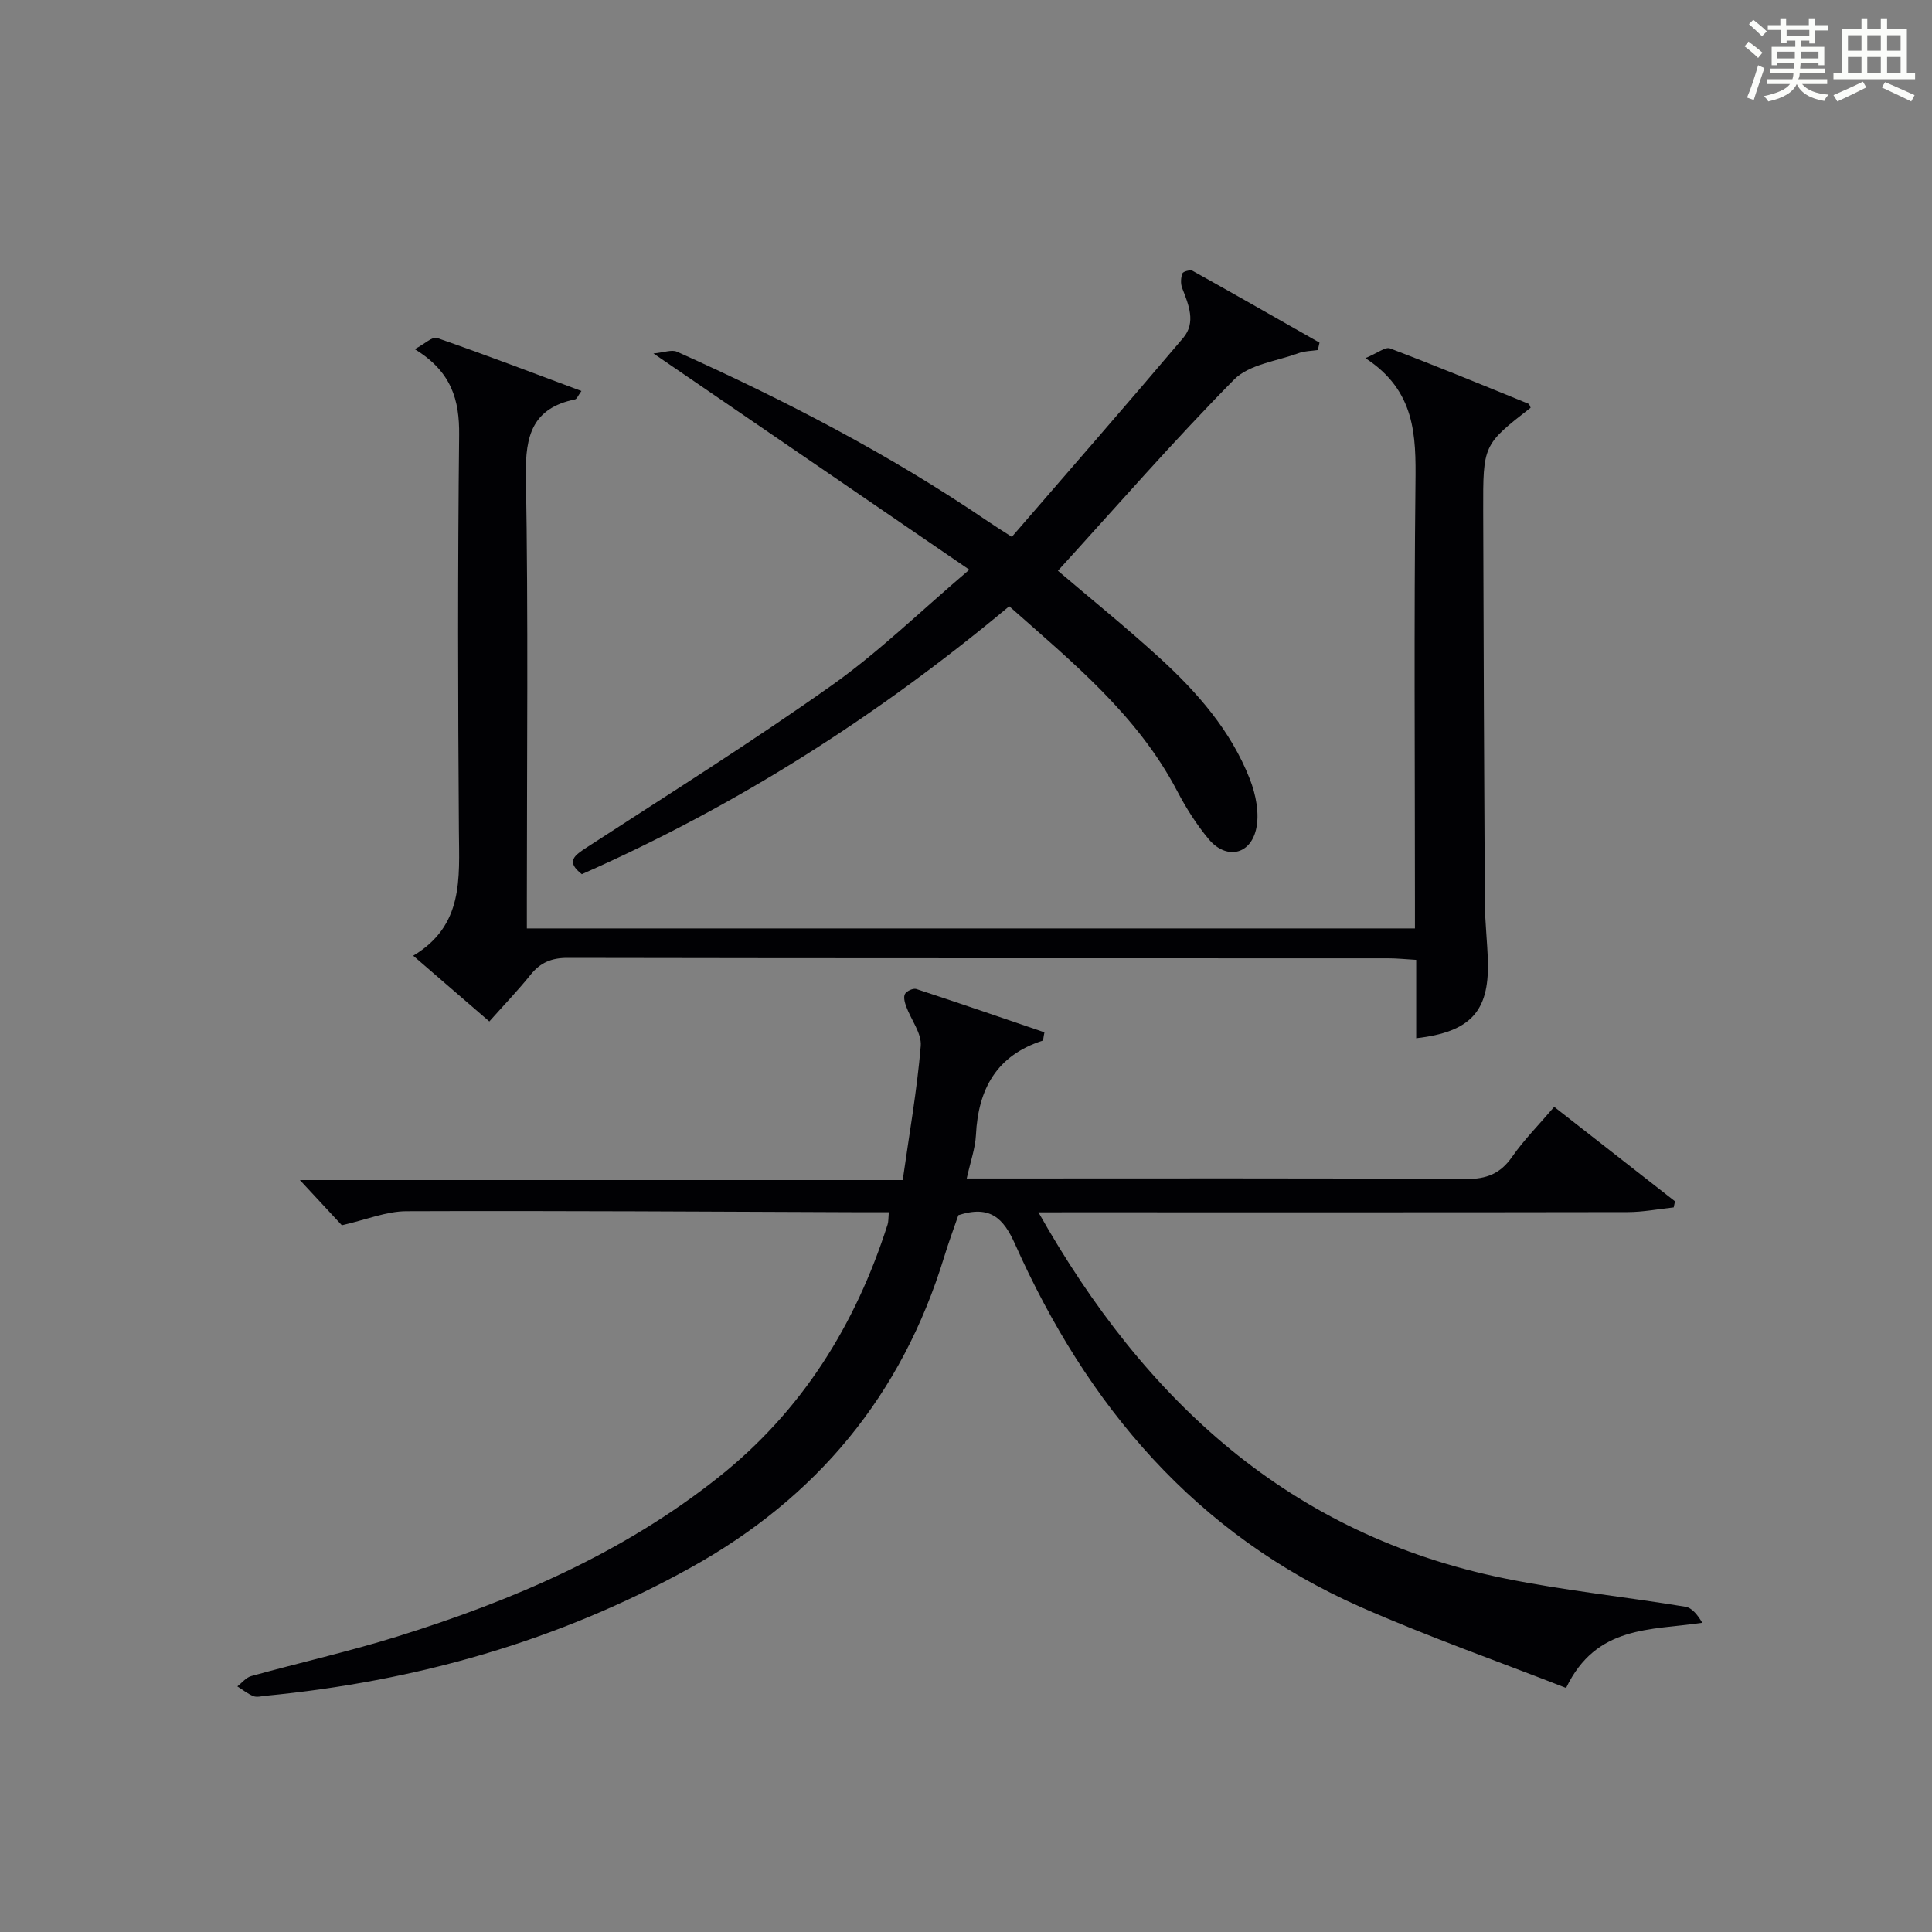
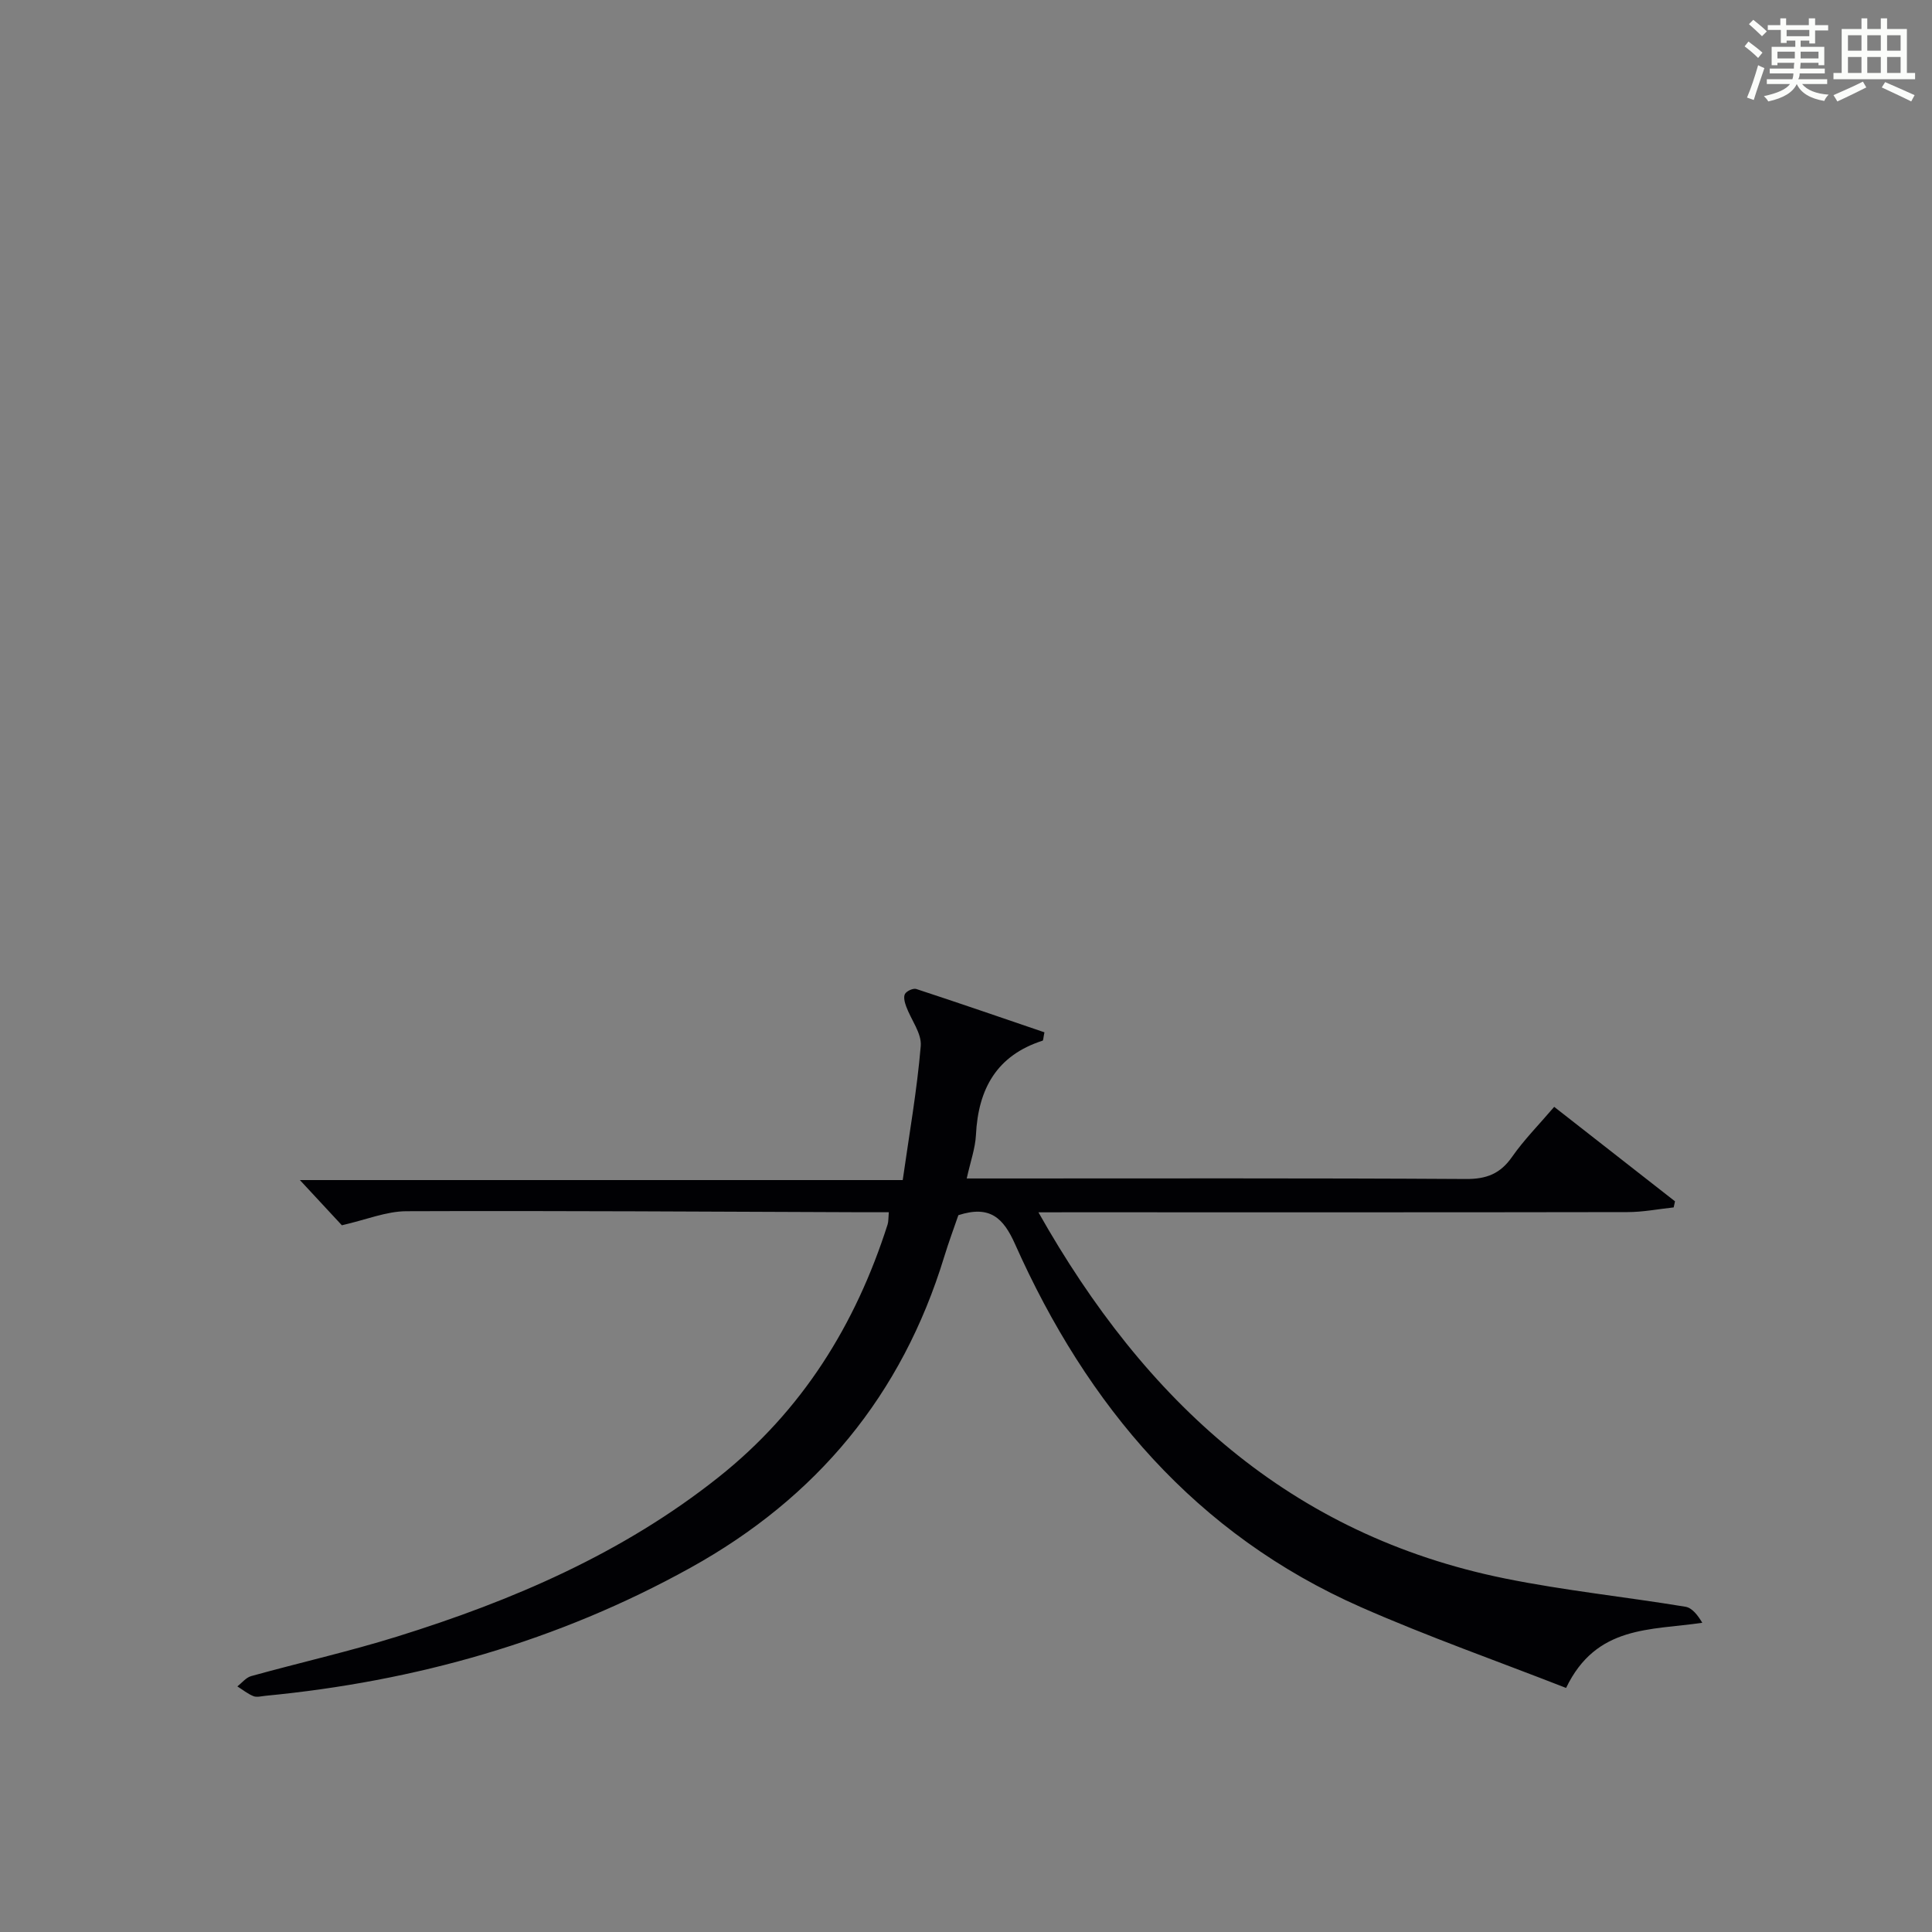
<svg xmlns="http://www.w3.org/2000/svg" version="1.1" id="漢_ZDIC_典" x="0px" y="0px" viewBox="0 0 400 400" style="enable-background:new 0 0 400 400;" xml:space="preserve">
  <rect x="0" y="0" width="400" height="400" fill="#808080" stroke="none" />
  <style type="text/css">
	.st1{fill:#010104;}
	.st0{fill:#fbfcfa;}
</style>
  <g>
    <path class="st0" d="M361.2,9.6l0.8-1c0.9,0.7,1.9,1.4,2.9,2.3L364,12C363,11,362,10.2,361.2,9.6z M361.7,20.2   c0.9-2.1,1.6-4.3,2.3-6.7c0.4,0.2,0.8,0.4,1.3,0.6c-0.7,2.1-1.5,4.3-2.2,6.6L361.7,20.2z M362.1,5l0.9-0.9c1,0.8,2,1.6,2.8,2.4   l-1,1C363.9,6.6,363,5.8,362.1,5z M374.6,3.8h1.2v1.4h2.7v1.1h-2.7v2.7h-1.2V8.4h-1.8v1.3h4.9v3.8h-1.2v-0.5h-3.7   c0,0.4-0.1,0.9-0.1,1.2h5.1v1h-5.2c0,0.5-0.1,0.9-0.3,1.2h6v1h-5.2c1.1,1.3,2.9,2,5.5,2.2c-0.4,0.4-0.7,0.8-0.9,1.3   c-2.9-0.5-4.8-1.6-5.7-3.5H372c-0.8,1.7-2.7,2.9-5.9,3.6c-0.2-0.4-0.6-0.8-0.9-1.1c2.8-0.6,4.6-1.4,5.4-2.5h-4.8v-1h5.3   c0.1-0.3,0.2-0.7,0.2-1.2h-4.9v-1h5c0-0.4,0-0.8,0.1-1.2H368v0.5h-1.2V9.7h4.9V8.4h-1.8v0.5h-1.2V6.2H366V5.2h2.6V3.8h1.2v1.4h4.7   V3.8z M368,12.1h3.6c0-0.4,0-0.9,0-1.4H368V12.1z M369.9,7.5h4.7V6.2h-4.7V7.5z M376.5,10.7h-3.7c0,0.5,0,1,0,1.4h3.7V10.7z" />
    <path class="st0" d="M385.3,3.8h1.3V6h2.8V3.8h1.3V6h4.1v9.1h1.7v1.3h-16.9v-1.3h1.7V6h4.1V3.8z M385.7,16.9l0.7,1.2   c-1.8,0.9-3.8,1.9-6,2.9c-0.2-0.4-0.5-0.8-0.8-1.3C381.9,18.7,383.9,17.8,385.7,16.9z M382.6,10.5h2.8V7.3h-2.8V10.5z M382.6,15.1   h2.8v-3.3h-2.8V15.1z M386.6,10.5h2.8V7.3h-2.8V10.5z M386.6,15.1h2.8v-3.3h-2.8V15.1z M390.3,17c2.1,0.9,4.1,1.8,6.1,2.7l-0.7,1.3   c-2.2-1.1-4.2-2-6.1-2.9L390.3,17z M393.5,7.3h-2.8v3.2h2.8V7.3z M390.7,15.1h2.8v-3.3h-2.8V15.1z" />
    <path class="st1" d="M215,251c22.07,39.13,52.15,66.8,96.6,75.81c12.34,2.5,24.92,3.8,37.36,5.85c1.39,0.23,2.56,1.77,3.48,3.32   c-10.78,1.59-21.95,0.49-28.2,13.49c-14.17-5.54-28.56-10.6-42.46-16.72c-34.21-15.07-56.69-41.67-71.62-75.16   c-2.4-5.38-5.16-8.13-11.74-6c-0.85,2.47-1.99,5.53-2.94,8.64c-8.75,28.61-26.34,49.84-52.53,64.36   c-27.48,15.23-56.91,23.52-88.01,26.51c-0.83,0.08-1.77,0.35-2.47,0.07c-1.19-0.48-2.23-1.33-3.33-2.02   c0.95-0.73,1.79-1.83,2.86-2.13c10.06-2.79,20.27-5.09,30.23-8.19c23.92-7.45,46.71-17.23,66.56-33.01   c17.28-13.74,28.34-31.52,34.98-52.31c0.19-0.61,0.14-1.3,0.25-2.53c-1.94,0-3.7,0.01-5.46,0c-31.48-0.11-62.96-0.33-94.44-0.21   c-4.15,0.02-8.29,1.76-13.34,2.91c-2.2-2.37-5.11-5.51-8.69-9.36c41.82,0,82.81,0,124.81,0c1.35-9.5,2.96-18.6,3.73-27.76   c0.22-2.63-2.02-5.44-3.02-8.2c-0.3-0.81-0.6-1.96-0.24-2.58c0.35-0.61,1.69-1.22,2.33-1.02c8.91,2.92,17.77,5.98,26.54,8.97   c-0.24,1.13-0.23,1.68-0.38,1.73c-9.51,3.05-13.33,9.99-13.8,19.51c-0.14,2.77-1.13,5.49-1.91,9.02c1.95,0,3.66,0,5.37,0   c32.66,0,65.31-0.09,97.97,0.11c4.28,0.03,7.14-1.09,9.58-4.6c2.46-3.52,5.53-6.62,8.71-10.34c8.45,6.6,16.73,13.08,25.01,19.56   c-0.09,0.42-0.18,0.84-0.27,1.26c-3.18,0.34-6.35,0.97-9.53,0.97c-38.66,0.07-77.31,0.04-115.97,0.04C219.21,251,217.4,251,215,251   z" />
-     <path class="st1" d="M101.31,211.48c-5.14-4.44-10.12-8.74-15.76-13.61c10.47-6.24,9.53-16.03,9.46-25.81c-0.2-27.32-0.25-54.65,0.05-81.98   c0.08-7.27-1.56-13.13-9.19-17.79c2.1-1.11,3.66-2.65,4.59-2.33c9.95,3.46,19.8,7.22,29.92,10.99c-0.73,1-0.96,1.67-1.32,1.74   c-8.78,1.81-10.33,7.44-10.18,15.74c0.51,29.32,0.2,58.65,0.2,87.97c0,1.82,0,3.64,0,5.82c61.37,0,122.42,0,183.87,0   c0-2.11,0-3.92,0-5.72c0-28.83-0.21-57.65,0.11-86.48c0.11-9.82,0.03-19.11-10.37-25.87c2.52-1.05,4.13-2.38,5.09-2.02   c9.61,3.65,19.12,7.57,28.64,11.45c0.24,0.1,0.33,0.55,0.48,0.84c-9.83,7.66-9.86,7.66-9.82,21.4c0.08,26.99,0.18,53.98,0.34,80.97   c0.02,4.15,0.54,8.29,0.63,12.44c0.24,10.21-3.65,14.43-14.84,15.73c0-5.25,0-10.46,0-16.23c-2.25-0.13-4-0.32-5.75-0.32   c-56.65-0.02-113.3,0.02-169.95-0.09c-3.33-0.01-5.62,0.96-7.66,3.49C107.25,205.05,104.36,208.05,101.31,211.48z" />
-     <path class="st1" d="M208.95,125.52c-27.17,22.68-56.35,41.3-88.49,55.47c-3.39-2.64-1.54-3.87,1.07-5.57c17.01-11.06,34.21-21.85,50.75-33.58   c9.73-6.9,18.36-15.35,28.41-23.89c-21.74-14.88-42.96-29.4-65.4-44.77c2.15-0.19,3.78-0.86,4.88-0.36   c22.33,10.03,44.01,21.26,64.28,35.06c1.35,0.92,2.74,1.79,5.04,3.27c11.9-13.77,23.8-27.39,35.48-41.19   c2.7-3.19,1.12-6.88-0.22-10.34c-0.34-0.89-0.28-2.11,0.05-3.01c0.15-0.41,1.63-0.81,2.13-0.53c8.79,4.89,17.51,9.89,26.26,14.86   c-0.12,0.51-0.23,1.02-0.35,1.53c-1.32,0.2-2.73,0.18-3.96,0.64c-4.56,1.68-10.26,2.32-13.38,5.48   c-12.59,12.76-24.38,26.31-36.47,39.58c6.8,5.79,14.14,11.72,21.1,18.08c7.78,7.11,14.72,15.05,18.62,25.01   c1.26,3.21,2.07,7.23,1.3,10.47c-1.26,5.36-6.27,6.23-9.8,2.01c-2.53-3.03-4.69-6.46-6.53-9.97   C235.46,148,222.02,137.11,208.95,125.52z" />
  </g>
</svg>